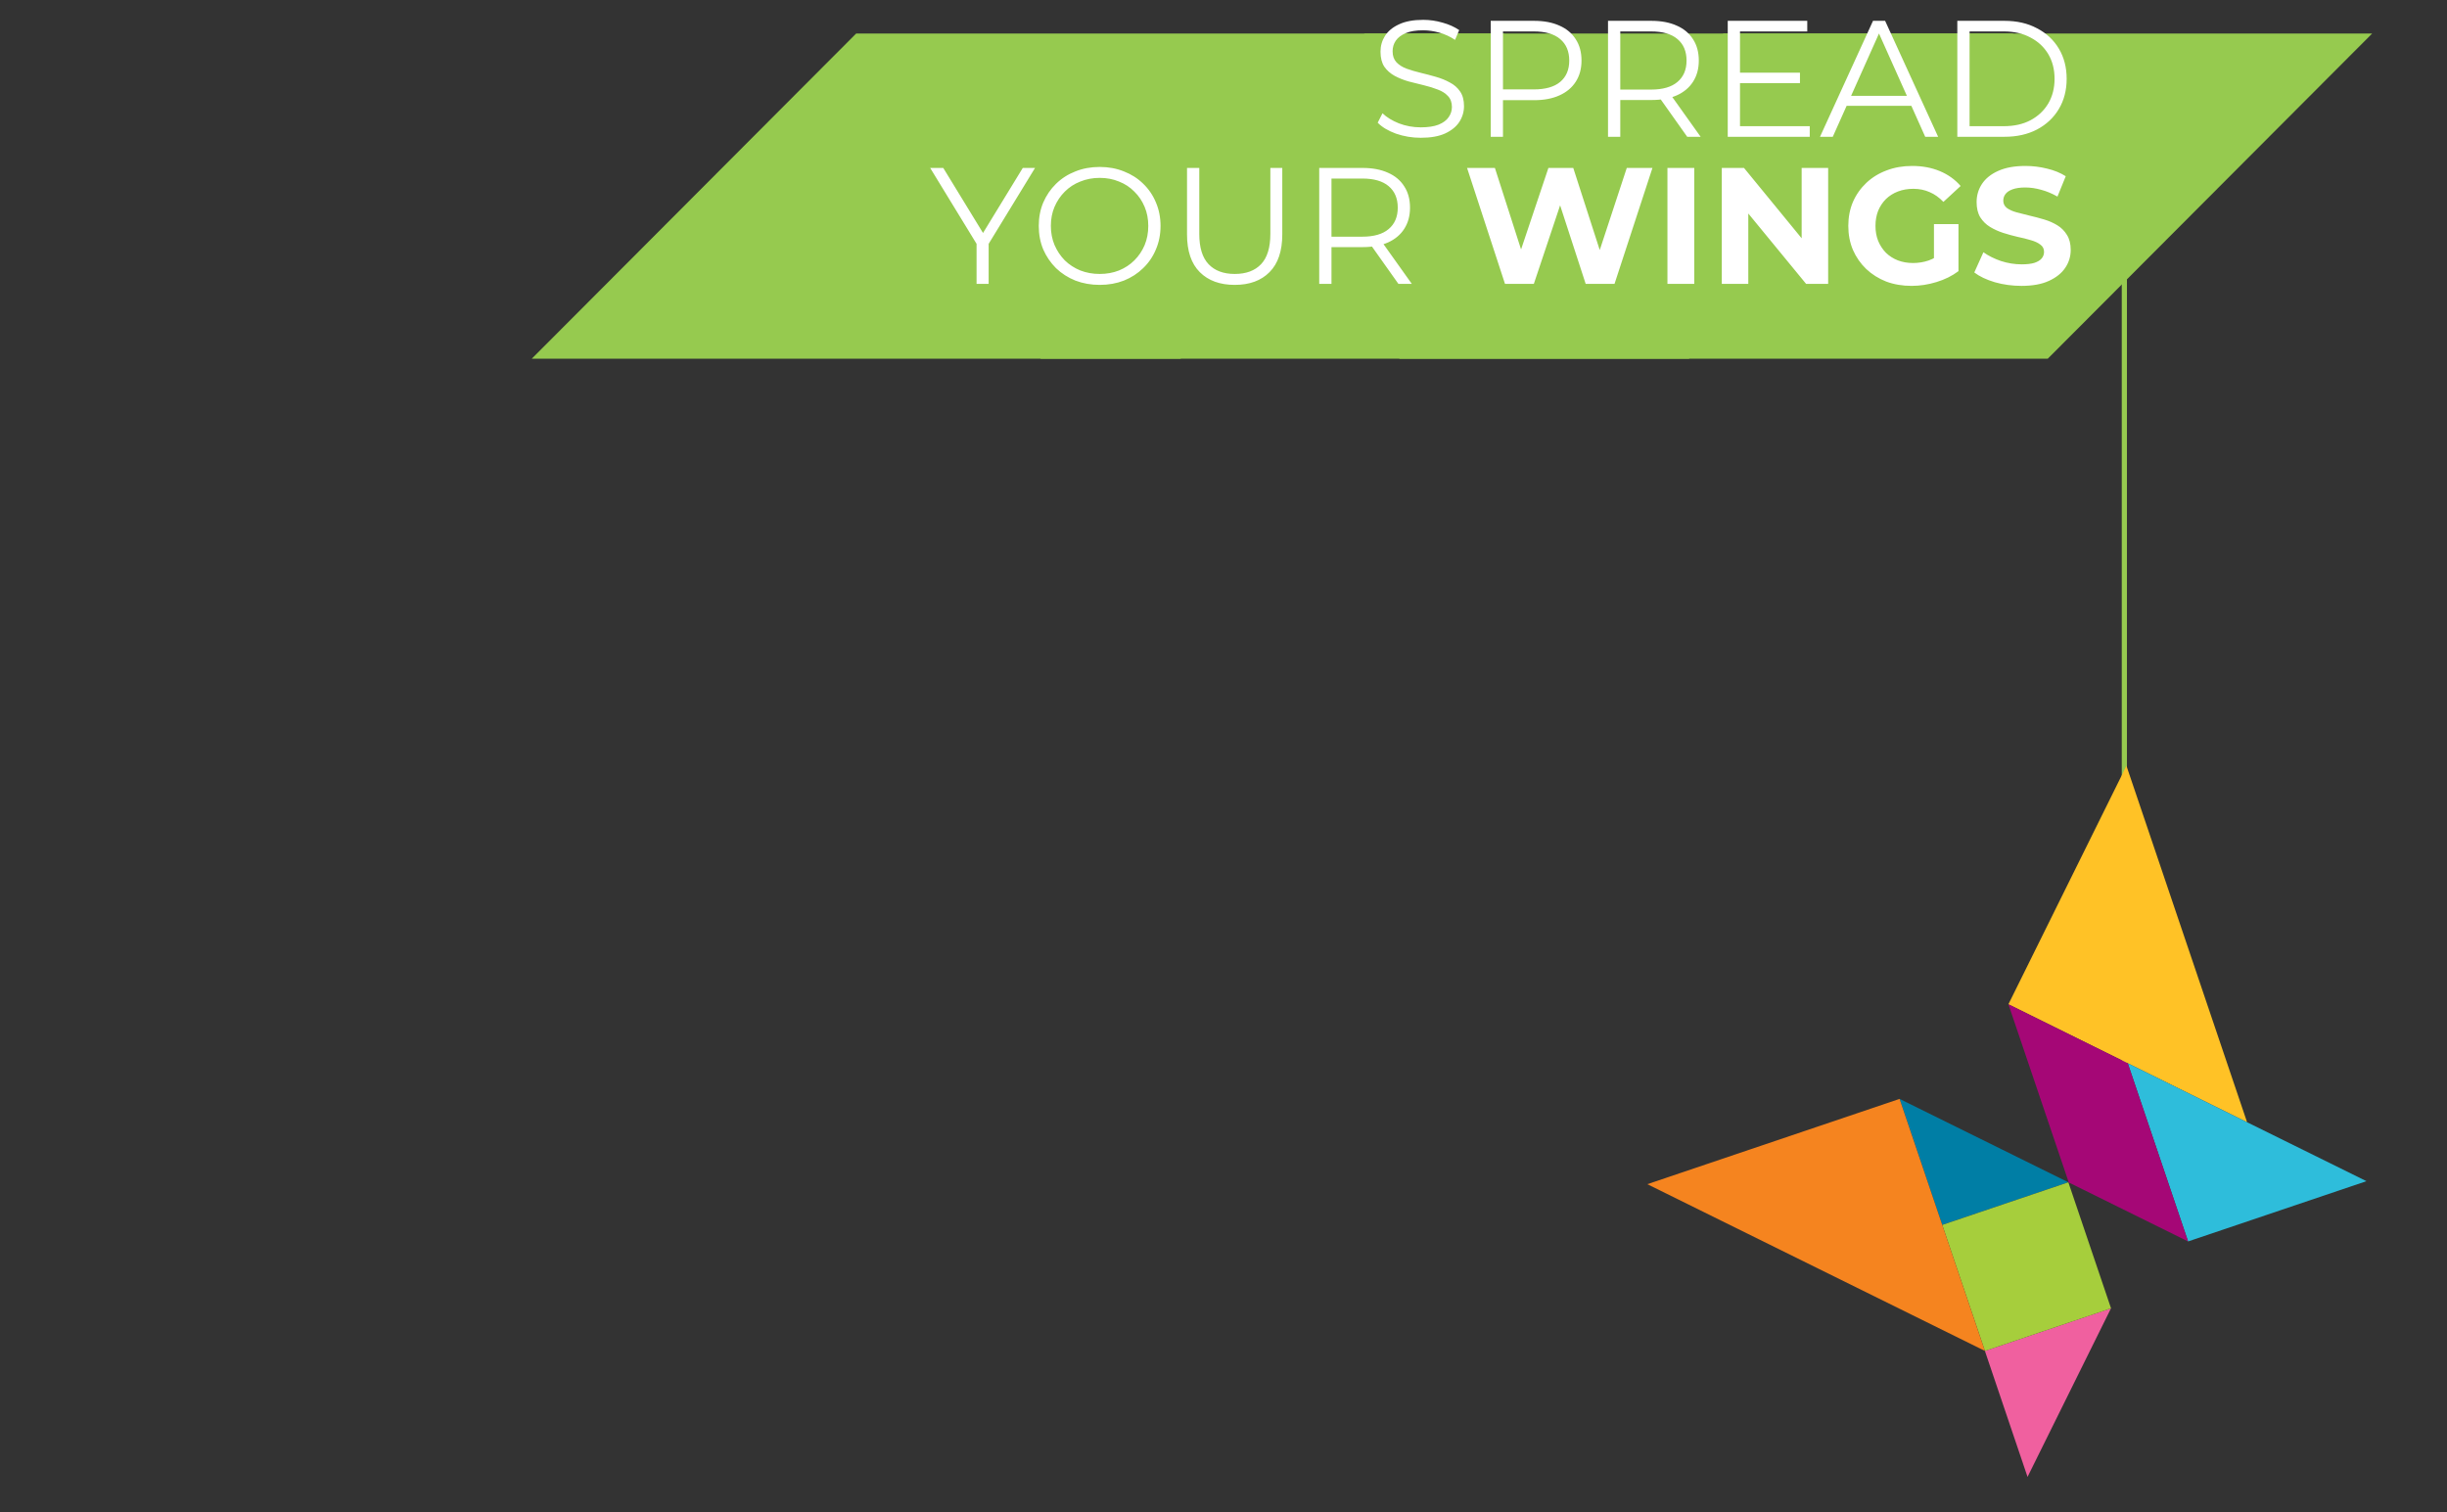
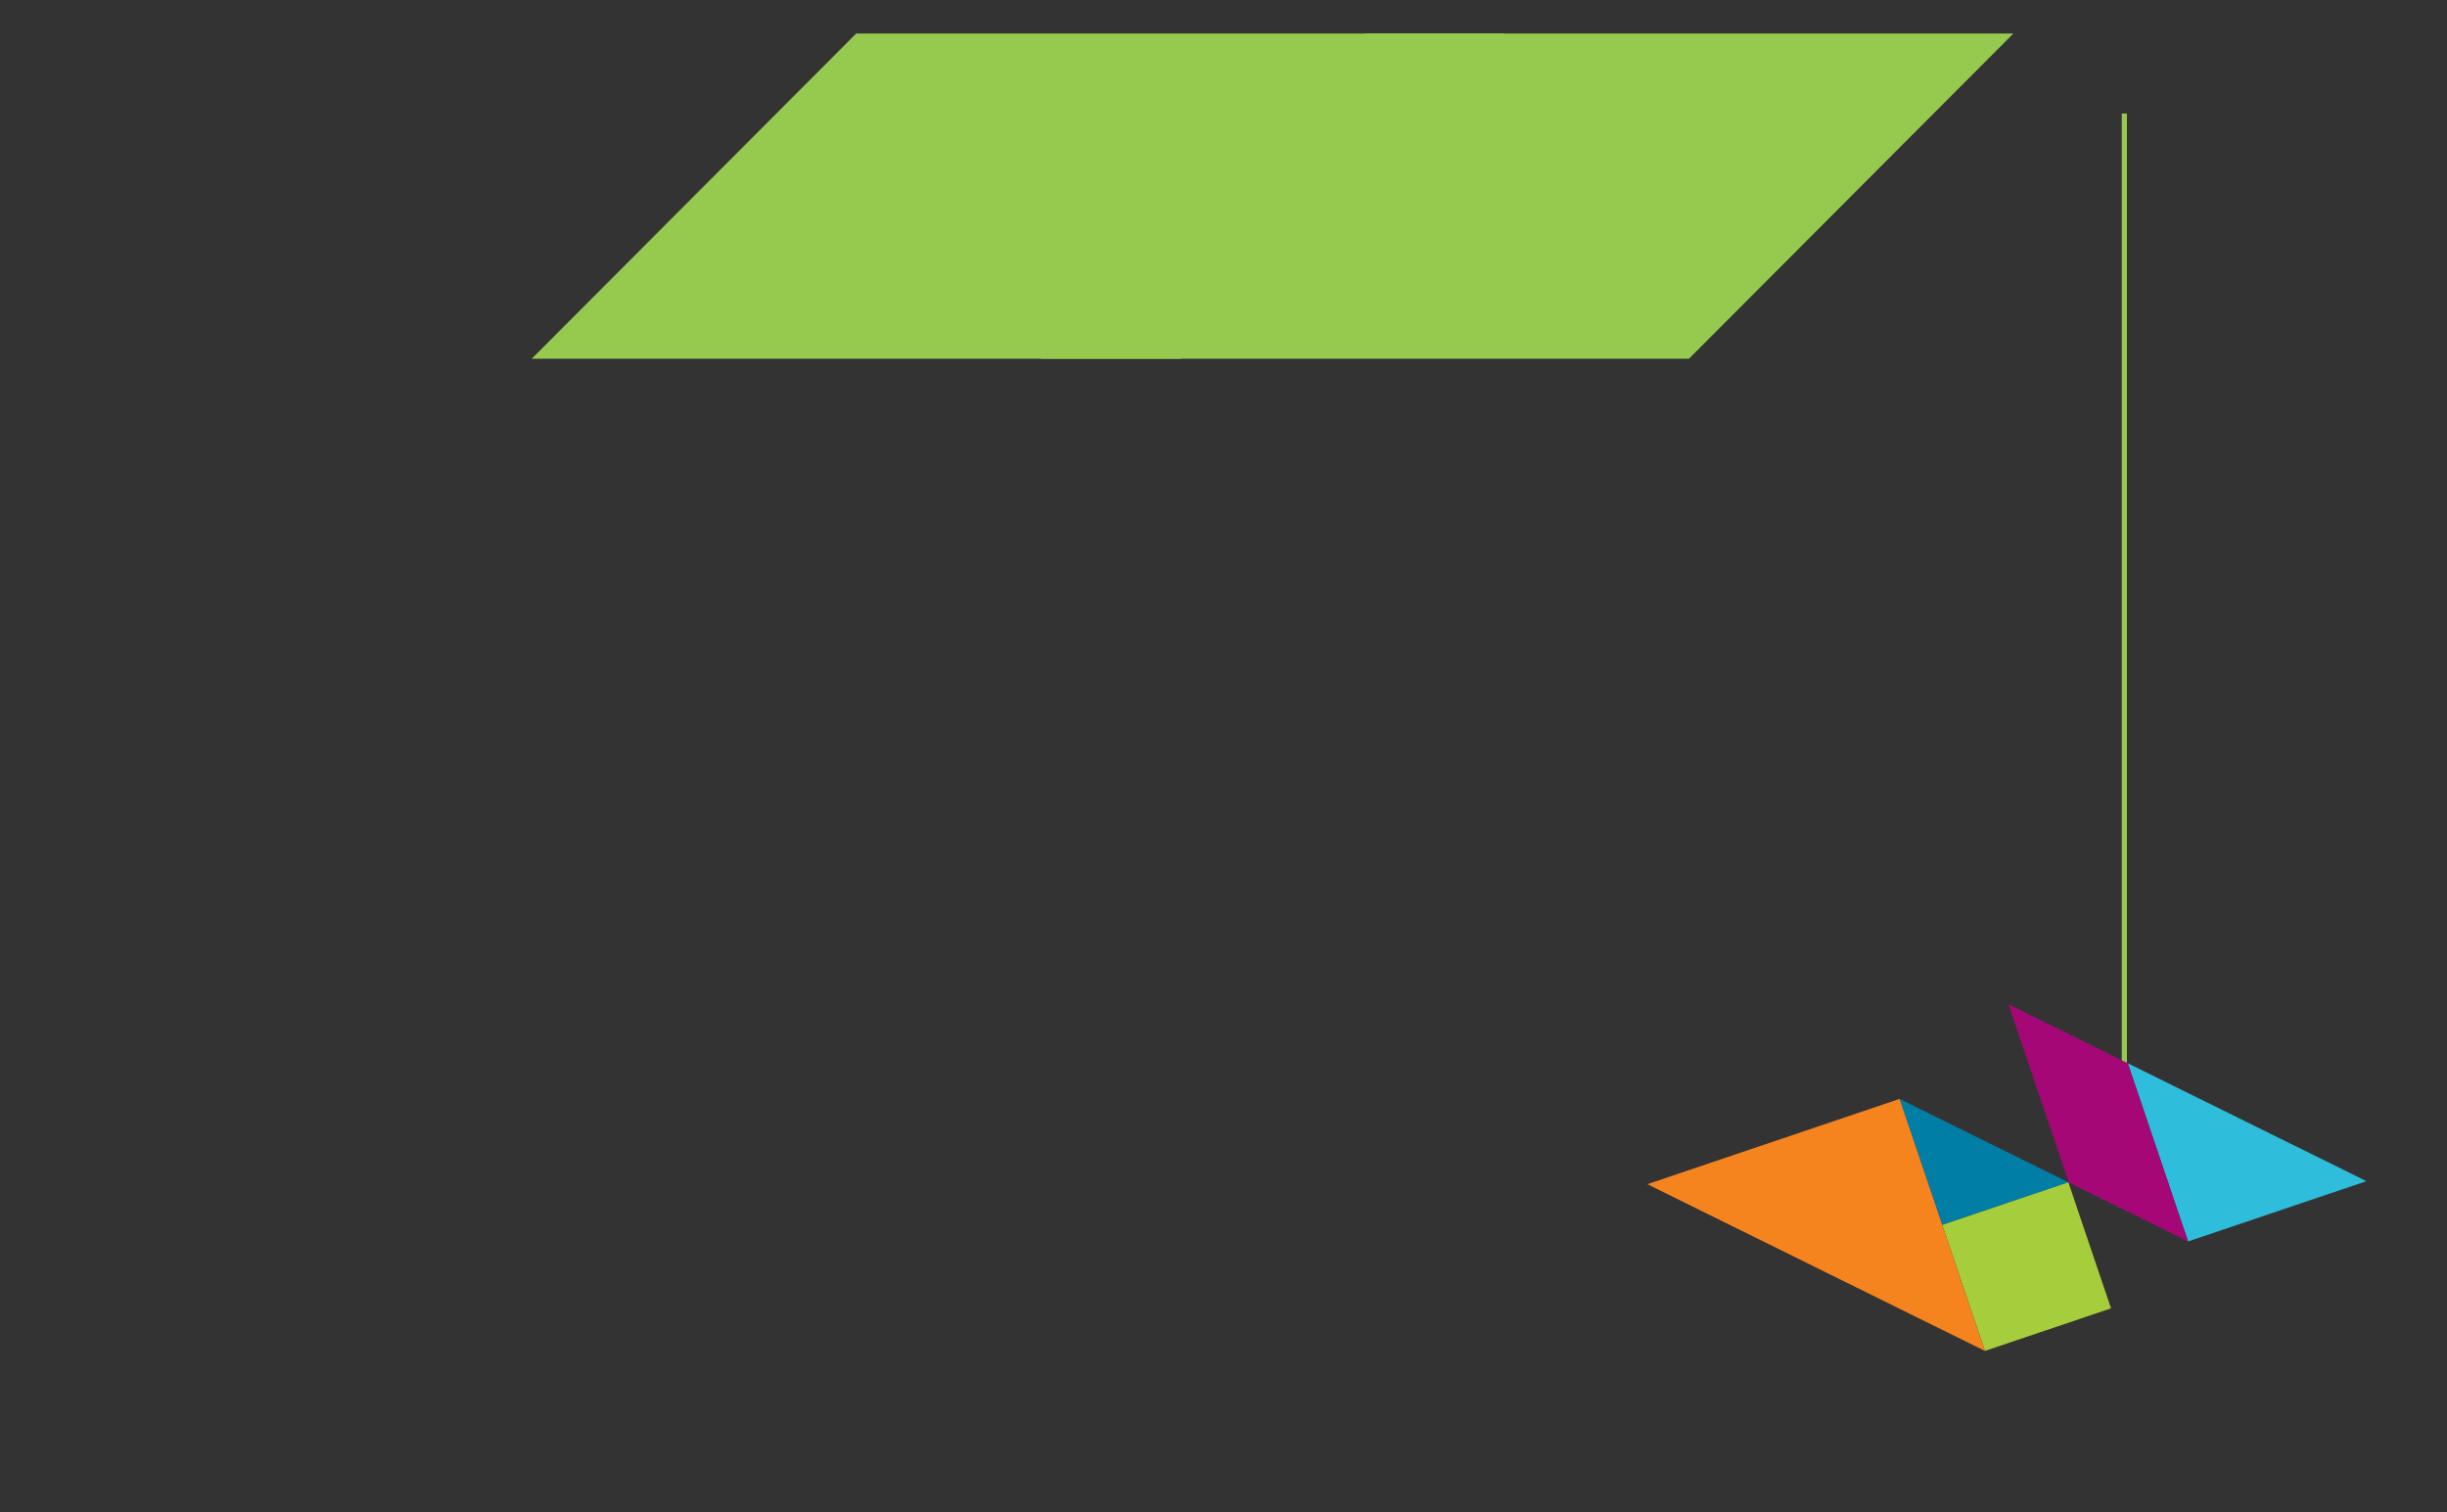
<svg xmlns="http://www.w3.org/2000/svg" width="948" height="586" viewBox="0 0 948 586" fill="none">
  <rect x="0" y="0" width="948" height="586" fill="#333333" stroke="none" />
  <path d="M823 44L823 447" stroke="#96CA4F" stroke-width="2" />
  <path d="M778.795 13.5L654.109 138.5H404.205L528.891 13.5H778.795Z" fill="#96CA4F" stroke="#96CA4F" />
-   <path d="M917.795 13.5L793.109 138.5H543.205L667.891 13.5H917.795Z" fill="#96CA4F" stroke="#96CA4F" />
  <path d="M581.795 13.5L457.109 138.5H207.205L331.891 13.5H581.795Z" fill="#96CA4F" stroke="#96CA4F" />
-   <path d="M550.425 53.385C547.087 53.385 543.878 52.85 540.797 51.781C537.759 50.668 535.406 49.256 533.737 47.544L535.598 43.886C537.181 45.426 539.3 46.731 541.952 47.801C544.648 48.828 547.472 49.342 550.425 49.342C553.249 49.342 555.538 48.999 557.292 48.315C559.089 47.587 560.394 46.624 561.207 45.426C562.063 44.228 562.491 42.902 562.491 41.447C562.491 39.693 561.978 38.281 560.951 37.211C559.966 36.141 558.661 35.307 557.035 34.708C555.409 34.066 553.612 33.51 551.644 33.039C549.676 32.568 547.707 32.076 545.739 31.563C543.771 31.007 541.952 30.279 540.284 29.381C538.658 28.482 537.331 27.305 536.304 25.851C535.32 24.353 534.828 22.406 534.828 20.01C534.828 17.785 535.406 15.752 536.561 13.912C537.759 12.03 539.578 10.532 542.017 9.42C544.456 8.264 547.579 7.687 551.387 7.687C553.912 7.687 556.415 8.05 558.897 8.778C561.378 9.462 563.518 10.425 565.315 11.666L563.71 15.453C561.785 14.169 559.731 13.228 557.549 12.629C555.409 12.03 553.334 11.73 551.323 11.73C548.627 11.73 546.402 12.094 544.648 12.821C542.894 13.549 541.589 14.533 540.733 15.774C539.92 16.972 539.513 18.341 539.513 19.881C539.513 21.636 540.006 23.048 540.99 24.118C542.017 25.187 543.343 26.022 544.969 26.621C546.638 27.22 548.456 27.755 550.425 28.225C552.393 28.696 554.34 29.209 556.265 29.766C558.234 30.322 560.031 31.049 561.657 31.948C563.325 32.804 564.652 33.959 565.636 35.414C566.663 36.869 567.176 38.773 567.176 41.126C567.176 43.308 566.577 45.341 565.379 47.224C564.181 49.063 562.341 50.561 559.859 51.716C557.421 52.829 554.276 53.385 550.425 53.385ZM577.525 53V8.072H594.341C598.149 8.072 601.422 8.692 604.161 9.933C606.899 11.131 608.996 12.886 610.451 15.196C611.948 17.464 612.697 20.224 612.697 23.476C612.697 26.642 611.948 29.381 610.451 31.691C608.996 33.959 606.899 35.713 604.161 36.954C601.422 38.195 598.149 38.816 594.341 38.816H580.156L582.274 36.569V53H577.525ZM582.274 36.954L580.156 34.644H594.212C598.705 34.644 602.107 33.681 604.418 31.755C606.771 29.787 607.948 27.027 607.948 23.476C607.948 19.881 606.771 17.1 604.418 15.132C602.107 13.164 598.705 12.18 594.212 12.18H580.156L582.274 9.933V36.954ZM622.967 53V8.072H639.783C643.591 8.072 646.865 8.692 649.603 9.933C652.341 11.131 654.438 12.886 655.893 15.196C657.391 17.464 658.139 20.224 658.139 23.476C658.139 26.642 657.391 29.381 655.893 31.691C654.438 33.959 652.341 35.713 649.603 36.954C646.865 38.152 643.591 38.751 639.783 38.751H625.599L627.717 36.569V53H622.967ZM653.647 53L642.094 36.697H647.228L658.845 53H653.647ZM627.717 36.954L625.599 34.708H639.655C644.147 34.708 647.549 33.724 649.86 31.755C652.213 29.787 653.39 27.027 653.39 23.476C653.39 19.881 652.213 17.1 649.86 15.132C647.549 13.164 644.147 12.18 639.655 12.18H625.599L627.717 9.933V36.954ZM673.585 28.161H697.333V32.205H673.585V28.161ZM674.099 48.892H701.12V53H669.349V8.072H700.157V12.18H674.099V48.892ZM705.096 53L725.634 8.072H730.32L750.858 53H745.852L726.982 10.832H728.908L710.038 53H705.096ZM713.183 40.998L714.595 37.147H740.717L742.129 40.998H713.183ZM758.291 53V8.072H776.583C781.375 8.072 785.568 9.035 789.163 10.96C792.8 12.843 795.624 15.474 797.635 18.855C799.646 22.235 800.651 26.129 800.651 30.536C800.651 34.943 799.646 38.837 797.635 42.217C795.624 45.597 792.8 48.251 789.163 50.176C785.568 52.059 781.375 53 776.583 53H758.291ZM763.04 48.892H776.326C780.305 48.892 783.75 48.122 786.66 46.582C789.612 44.998 791.901 42.838 793.527 40.099C795.153 37.318 795.966 34.13 795.966 30.536C795.966 26.899 795.153 23.711 793.527 20.973C791.901 18.234 789.612 16.095 786.66 14.554C783.75 12.971 780.305 12.18 776.326 12.18H763.04V48.892ZM378.332 110V93.312L379.423 96.265L360.361 65.072H365.431L382.183 92.478H379.487L396.239 65.072H400.989L381.926 96.265L383.017 93.312V110H378.332ZM426.052 110.385C422.671 110.385 419.526 109.829 416.617 108.716C413.75 107.561 411.247 105.956 409.107 103.903C407.011 101.806 405.363 99.388 404.165 96.65C403.01 93.869 402.432 90.831 402.432 87.536C402.432 84.241 403.01 81.225 404.165 78.486C405.363 75.705 407.011 73.287 409.107 71.233C411.247 69.137 413.75 67.532 416.617 66.42C419.484 65.264 422.629 64.687 426.052 64.687C429.432 64.687 432.556 65.264 435.422 66.42C438.289 67.532 440.771 69.115 442.868 71.169C445.007 73.223 446.655 75.641 447.81 78.422C449.008 81.203 449.607 84.241 449.607 87.536C449.607 90.831 449.008 93.869 447.81 96.65C446.655 99.431 445.007 101.849 442.868 103.903C440.771 105.956 438.289 107.561 435.422 108.716C432.556 109.829 429.432 110.385 426.052 110.385ZM426.052 106.149C428.747 106.149 431.229 105.7 433.497 104.801C435.808 103.86 437.797 102.555 439.466 100.886C441.178 99.174 442.504 97.206 443.445 94.981C444.387 92.713 444.857 90.232 444.857 87.536C444.857 84.84 444.387 82.38 443.445 80.155C442.504 77.887 441.178 75.919 439.466 74.25C437.797 72.538 435.808 71.233 433.497 70.335C431.229 69.394 428.747 68.923 426.052 68.923C423.356 68.923 420.853 69.394 418.542 70.335C416.232 71.233 414.221 72.538 412.509 74.25C410.84 75.919 409.514 77.887 408.53 80.155C407.588 82.38 407.118 84.84 407.118 87.536C407.118 90.189 407.588 92.649 408.53 94.917C409.514 97.185 410.84 99.174 412.509 100.886C414.221 102.555 416.232 103.86 418.542 104.801C420.853 105.7 423.356 106.149 426.052 106.149ZM478.352 110.385C472.619 110.385 468.105 108.738 464.81 105.443C461.515 102.148 459.868 97.27 459.868 90.809V65.072H464.617V90.617C464.617 95.922 465.815 99.838 468.212 102.362C470.608 104.887 473.988 106.149 478.352 106.149C482.76 106.149 486.161 104.887 488.558 102.362C490.954 99.838 492.152 95.922 492.152 90.617V65.072H496.773V90.809C496.773 97.27 495.126 102.148 491.831 105.443C488.579 108.738 484.086 110.385 478.352 110.385ZM511.085 110V65.072H527.901C531.71 65.072 534.983 65.692 537.721 66.933C540.46 68.131 542.556 69.886 544.011 72.196C545.509 74.464 546.258 77.224 546.258 80.476C546.258 83.642 545.509 86.381 544.011 88.691C542.556 90.959 540.46 92.713 537.721 93.954C534.983 95.152 531.71 95.751 527.901 95.751H513.717L515.835 93.569V110H511.085ZM541.765 110L530.212 93.698H535.347L546.964 110H541.765ZM515.835 93.954L513.717 91.708H527.773C532.266 91.708 535.667 90.724 537.978 88.755C540.331 86.787 541.508 84.027 541.508 80.476C541.508 76.882 540.331 74.1 537.978 72.132C535.667 70.164 532.266 69.18 527.773 69.18H513.717L515.835 66.933V93.954ZM583.059 110L568.361 65.072H579.144L591.916 104.865H586.525L599.875 65.072H609.502L622.339 104.865H617.14L630.233 65.072H640.182L625.484 110H614.316L602.955 75.084H605.908L594.227 110H583.059ZM645.986 110V65.072H656.384V110H645.986ZM667.046 110V65.072H675.647L702.154 97.42H697.983V65.072H708.252V110H699.716L673.144 77.652H677.316V110H667.046ZM740.576 110.77C737.024 110.77 733.751 110.214 730.756 109.101C727.803 107.946 725.214 106.32 722.989 104.224C720.807 102.127 719.096 99.666 717.855 96.843C716.657 94.018 716.058 90.916 716.058 87.536C716.058 84.156 716.657 81.053 717.855 78.229C719.096 75.405 720.829 72.945 723.054 70.848C725.279 68.752 727.889 67.147 730.884 66.035C733.879 64.879 737.174 64.302 740.768 64.302C744.747 64.302 748.32 64.965 751.487 66.291C754.696 67.618 757.392 69.543 759.574 72.068L752.899 78.229C751.273 76.518 749.497 75.255 747.571 74.443C745.646 73.587 743.549 73.159 741.282 73.159C739.099 73.159 737.11 73.501 735.313 74.186C733.515 74.87 731.954 75.855 730.627 77.138C729.343 78.422 728.338 79.941 727.611 81.695C726.926 83.45 726.584 85.397 726.584 87.536C726.584 89.633 726.926 91.558 727.611 93.312C728.338 95.067 729.343 96.607 730.627 97.934C731.954 99.217 733.494 100.201 735.248 100.886C737.045 101.571 739.014 101.913 741.153 101.913C743.207 101.913 745.197 101.592 747.122 100.95C749.09 100.266 750.995 99.132 752.835 97.549L758.739 105.058C756.3 106.898 753.455 108.31 750.203 109.294C746.994 110.278 743.785 110.77 740.576 110.77ZM749.24 103.71V86.83H758.739V105.058L749.24 103.71ZM783.16 110.77C779.566 110.77 776.121 110.3 772.827 109.358C769.532 108.374 766.879 107.112 764.868 105.571L768.398 97.741C770.323 99.11 772.591 100.244 775.201 101.143C777.854 101.999 780.528 102.426 783.224 102.426C785.278 102.426 786.925 102.234 788.166 101.849C789.45 101.421 790.391 100.843 790.99 100.116C791.589 99.388 791.889 98.554 791.889 97.613C791.889 96.415 791.418 95.473 790.477 94.789C789.536 94.061 788.295 93.484 786.754 93.056C785.214 92.585 783.502 92.157 781.62 91.772C779.78 91.344 777.918 90.831 776.036 90.232C774.196 89.633 772.506 88.862 770.965 87.921C769.425 86.98 768.163 85.739 767.178 84.198C766.237 82.658 765.766 80.69 765.766 78.293C765.766 75.726 766.451 73.394 767.82 71.298C769.232 69.158 771.329 67.468 774.11 66.227C776.934 64.944 780.464 64.302 784.7 64.302C787.524 64.302 790.306 64.644 793.044 65.329C795.783 65.97 798.2 66.954 800.297 68.281L797.088 76.175C794.991 74.977 792.894 74.1 790.798 73.544C788.701 72.945 786.647 72.645 784.636 72.645C782.625 72.645 780.978 72.881 779.694 73.351C778.41 73.822 777.49 74.443 776.934 75.213C776.378 75.94 776.1 76.796 776.1 77.78C776.1 78.935 776.571 79.877 777.512 80.604C778.453 81.289 779.694 81.845 781.234 82.273C782.775 82.701 784.465 83.129 786.305 83.557C788.188 83.984 790.049 84.477 791.889 85.033C793.772 85.589 795.483 86.338 797.024 87.279C798.564 88.221 799.805 89.461 800.746 91.002C801.73 92.542 802.222 94.489 802.222 96.843C802.222 99.367 801.516 101.678 800.104 103.774C798.692 105.871 796.574 107.561 793.75 108.845C790.969 110.128 787.439 110.77 783.16 110.77Z" fill="white" />
-   <path d="M778.086 389.134L824.327 411.991L870.549 434.837L823.814 296.735L778.086 389.134Z" fill="#FFC226" />
+   <path d="M778.086 389.134L824.327 411.991L870.549 434.837L778.086 389.134Z" fill="#FFC226" />
  <path d="M847.692 481.027L916.805 457.673L870.553 434.837L824.332 411.991L847.692 481.027Z" fill="#2EBDDB" />
  <path d="M847.692 481.027L801.471 458.18L778.086 389.135L824.327 411.991L847.692 481.027Z" fill="#A50776" />
-   <path d="M785.493 572.265L817.829 506.928L768.973 523.442L785.493 572.265Z" fill="#F0609F" />
  <path d="M735.923 425.796L801.305 458.105L752.448 474.619L735.923 425.796Z" fill="#007EA5" />
  <path d="M752.447 474.629L768.978 523.457L817.839 506.938L801.309 458.11L752.447 474.629Z" fill="#A6CE3C" />
  <path d="M638.194 458.839L768.968 523.442L735.922 425.796L638.194 458.839Z" fill="#F5841F" />
</svg>